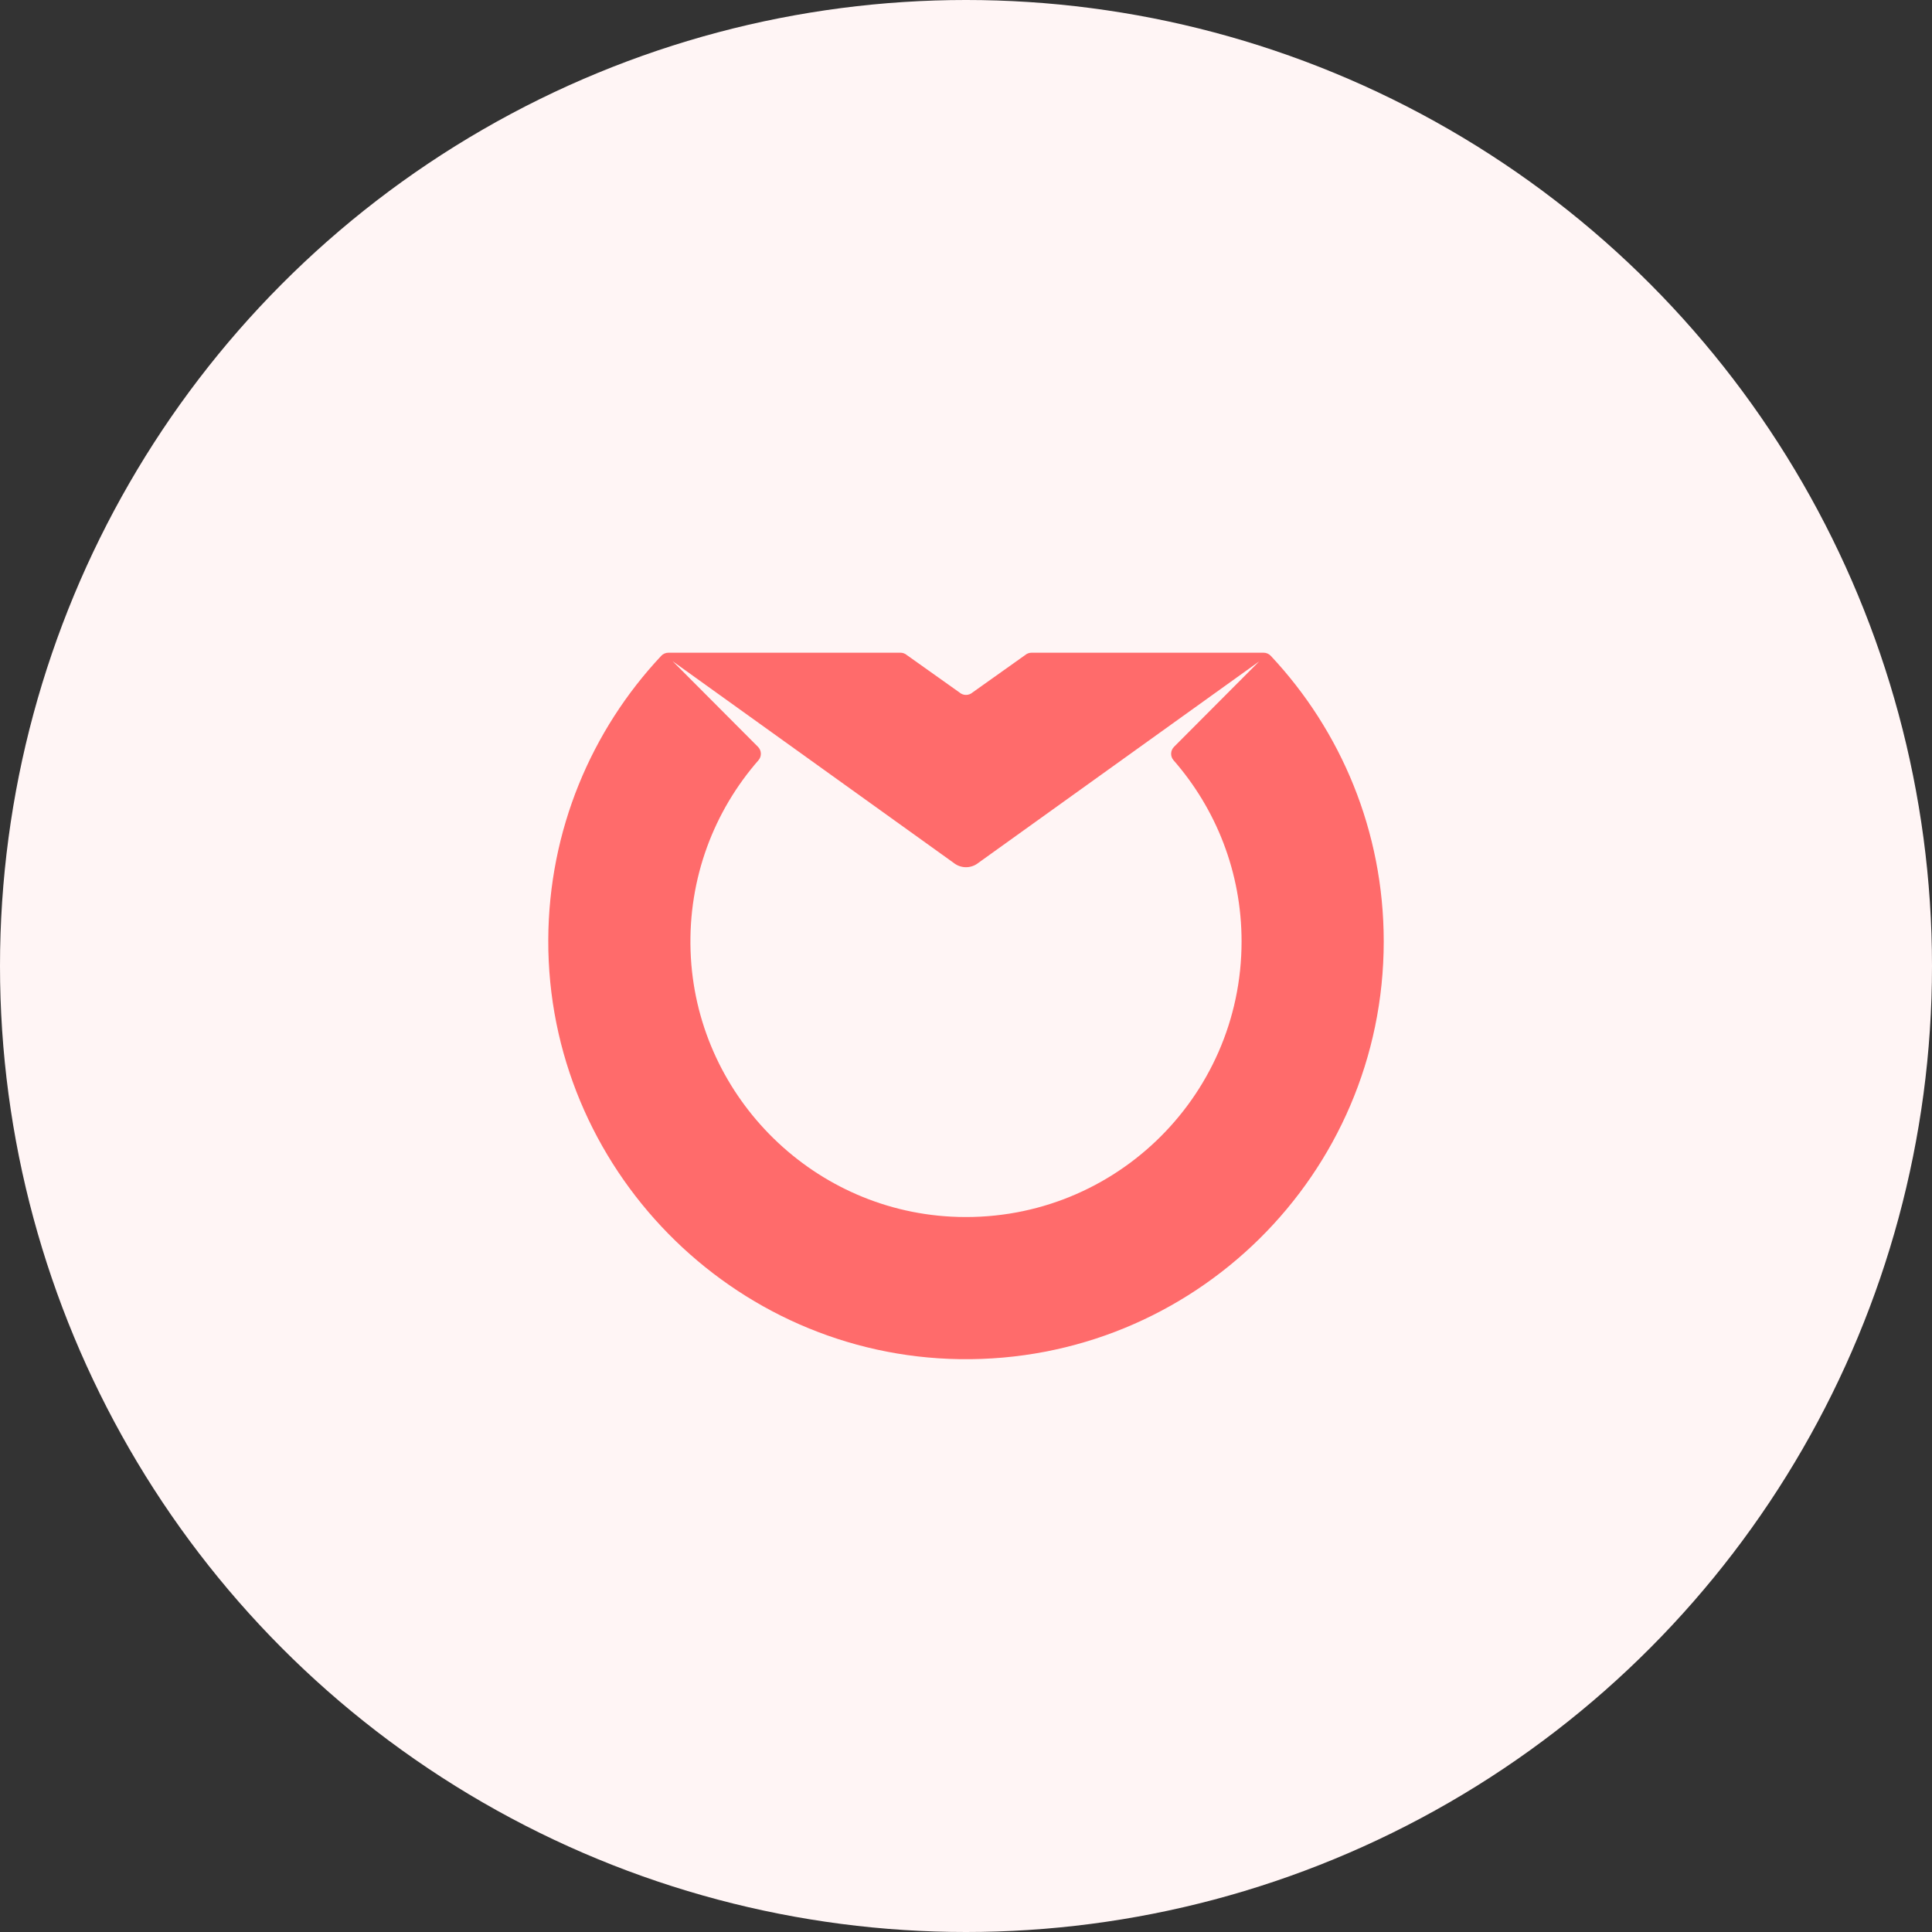
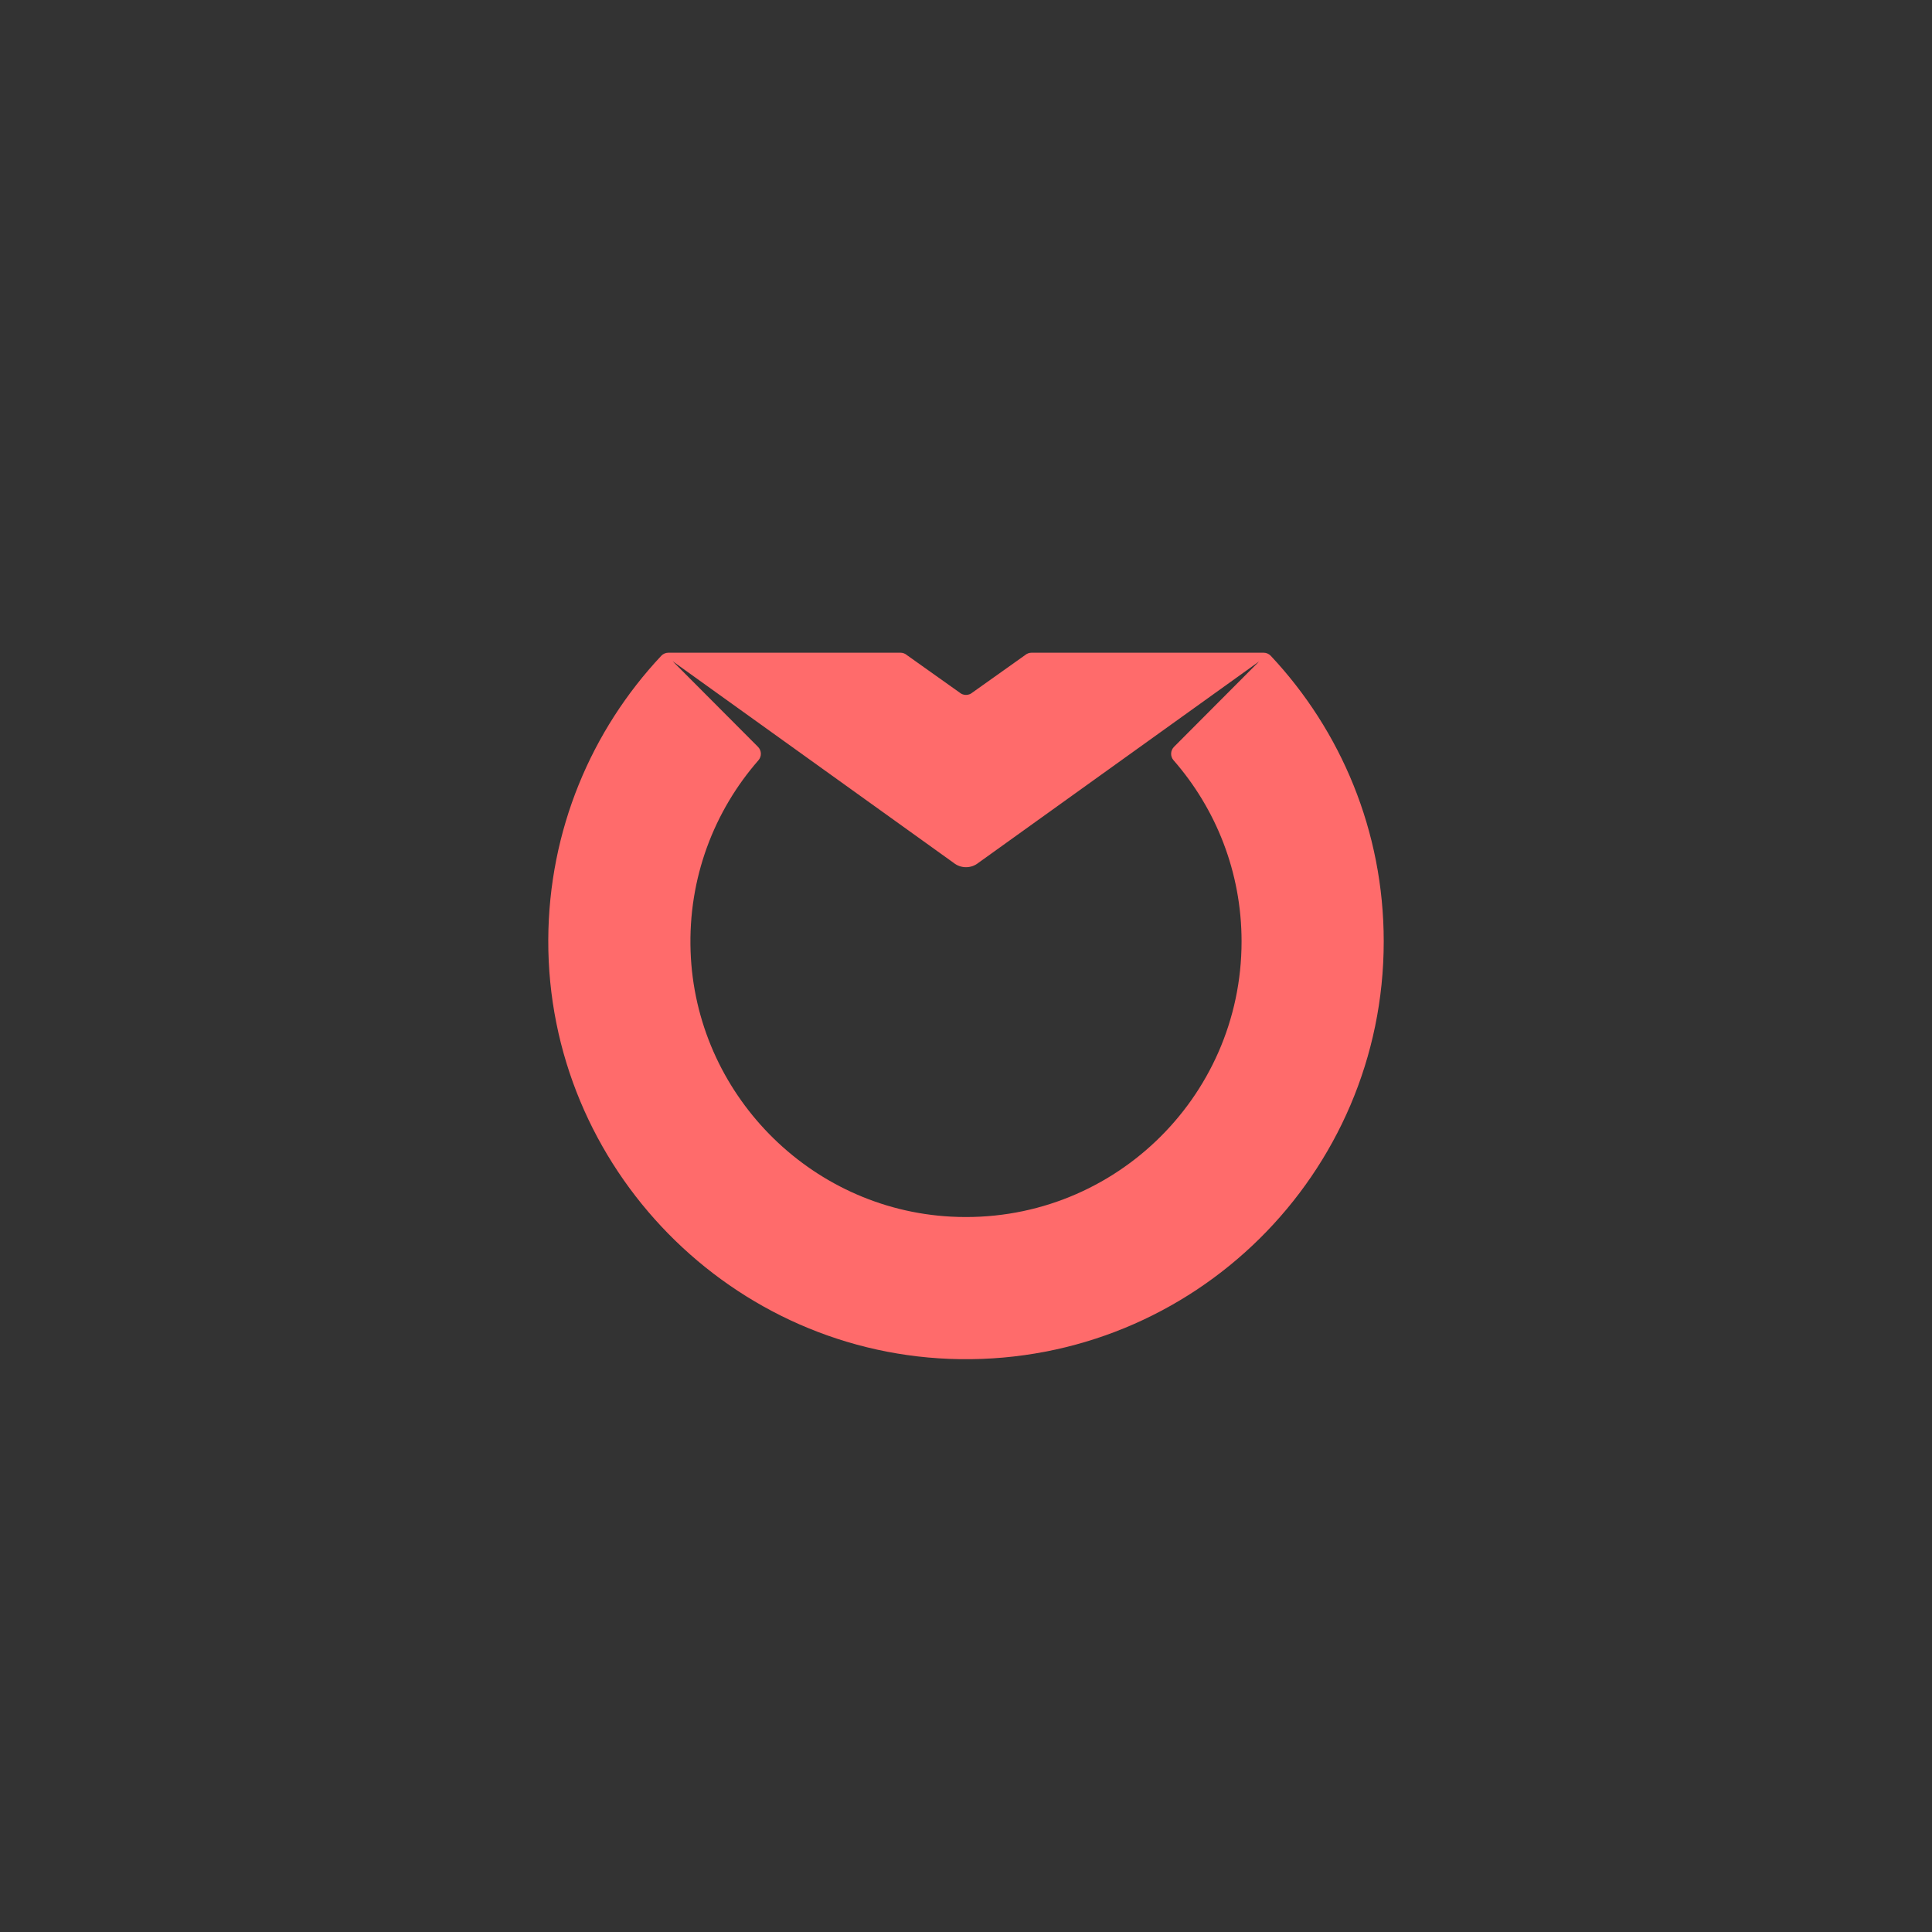
<svg xmlns="http://www.w3.org/2000/svg" width="74px" height="74px" viewBox="0 0 74 74" version="1.1">
  <rect x="0" y="0" width="74" height="74" fill="#333333" stroke="none" />
  <title>logo-front-circle</title>
  <desc>Created with Sketch.</desc>
  <g id="Page-1" stroke="none" stroke-width="1" fill="none" fill-rule="evenodd">
    <g id="Integrations_home-A" transform="translate(-944, -478)">
      <g id="Group-16" transform="translate(435, 394)">
        <g id="Group-2-Copy-2" transform="translate(446, 60)">
          <g id="Group-20-Copy" transform="translate(63, 24)">
            <g id="logo-front-circle">
-               <circle id="Oval" fill="#FFF5F5" cx="37" cy="37" r="37" />
              <g id="Logos/Isos/Front" transform="translate(19, 19)" fill="#FF6B6B">
                <path d="M25.948,10.118 C27.571,11.974 28.555,14.401 28.555,17.06 C28.555,23.08 23.517,27.922 17.427,27.6 C11.998,27.313 7.639,22.869 7.451,17.435 C7.354,14.63 8.353,12.062 10.051,10.119 C10.181,9.97 10.172,9.745 10.032,9.605 L6.765,6.327 L17.525,14.048 C17.802,14.272 18.198,14.272 18.476,14.048 L29.228,6.334 L25.968,9.605 C25.829,9.745 25.818,9.969 25.948,10.118 M29.396,6 L20.511,6 C20.419,6 20.331,6.034 20.261,6.094 L18.25,7.523 C18.107,7.648 17.893,7.648 17.75,7.523 L15.739,6.094 C15.669,6.034 15.581,6 15.489,6 L6.604,6 C6.499,6 6.397,6.043 6.326,6.12 C3.657,8.966 2.017,12.79 2,16.996 C1.966,25.726 9.041,32.937 17.771,33.059 C26.712,33.183 34,25.973 34,17.06 C34,12.828 32.357,8.981 29.674,6.12 C29.602,6.043 29.502,6 29.396,6" id="Fill-1" />
              </g>
            </g>
          </g>
        </g>
      </g>
    </g>
  </g>
</svg>